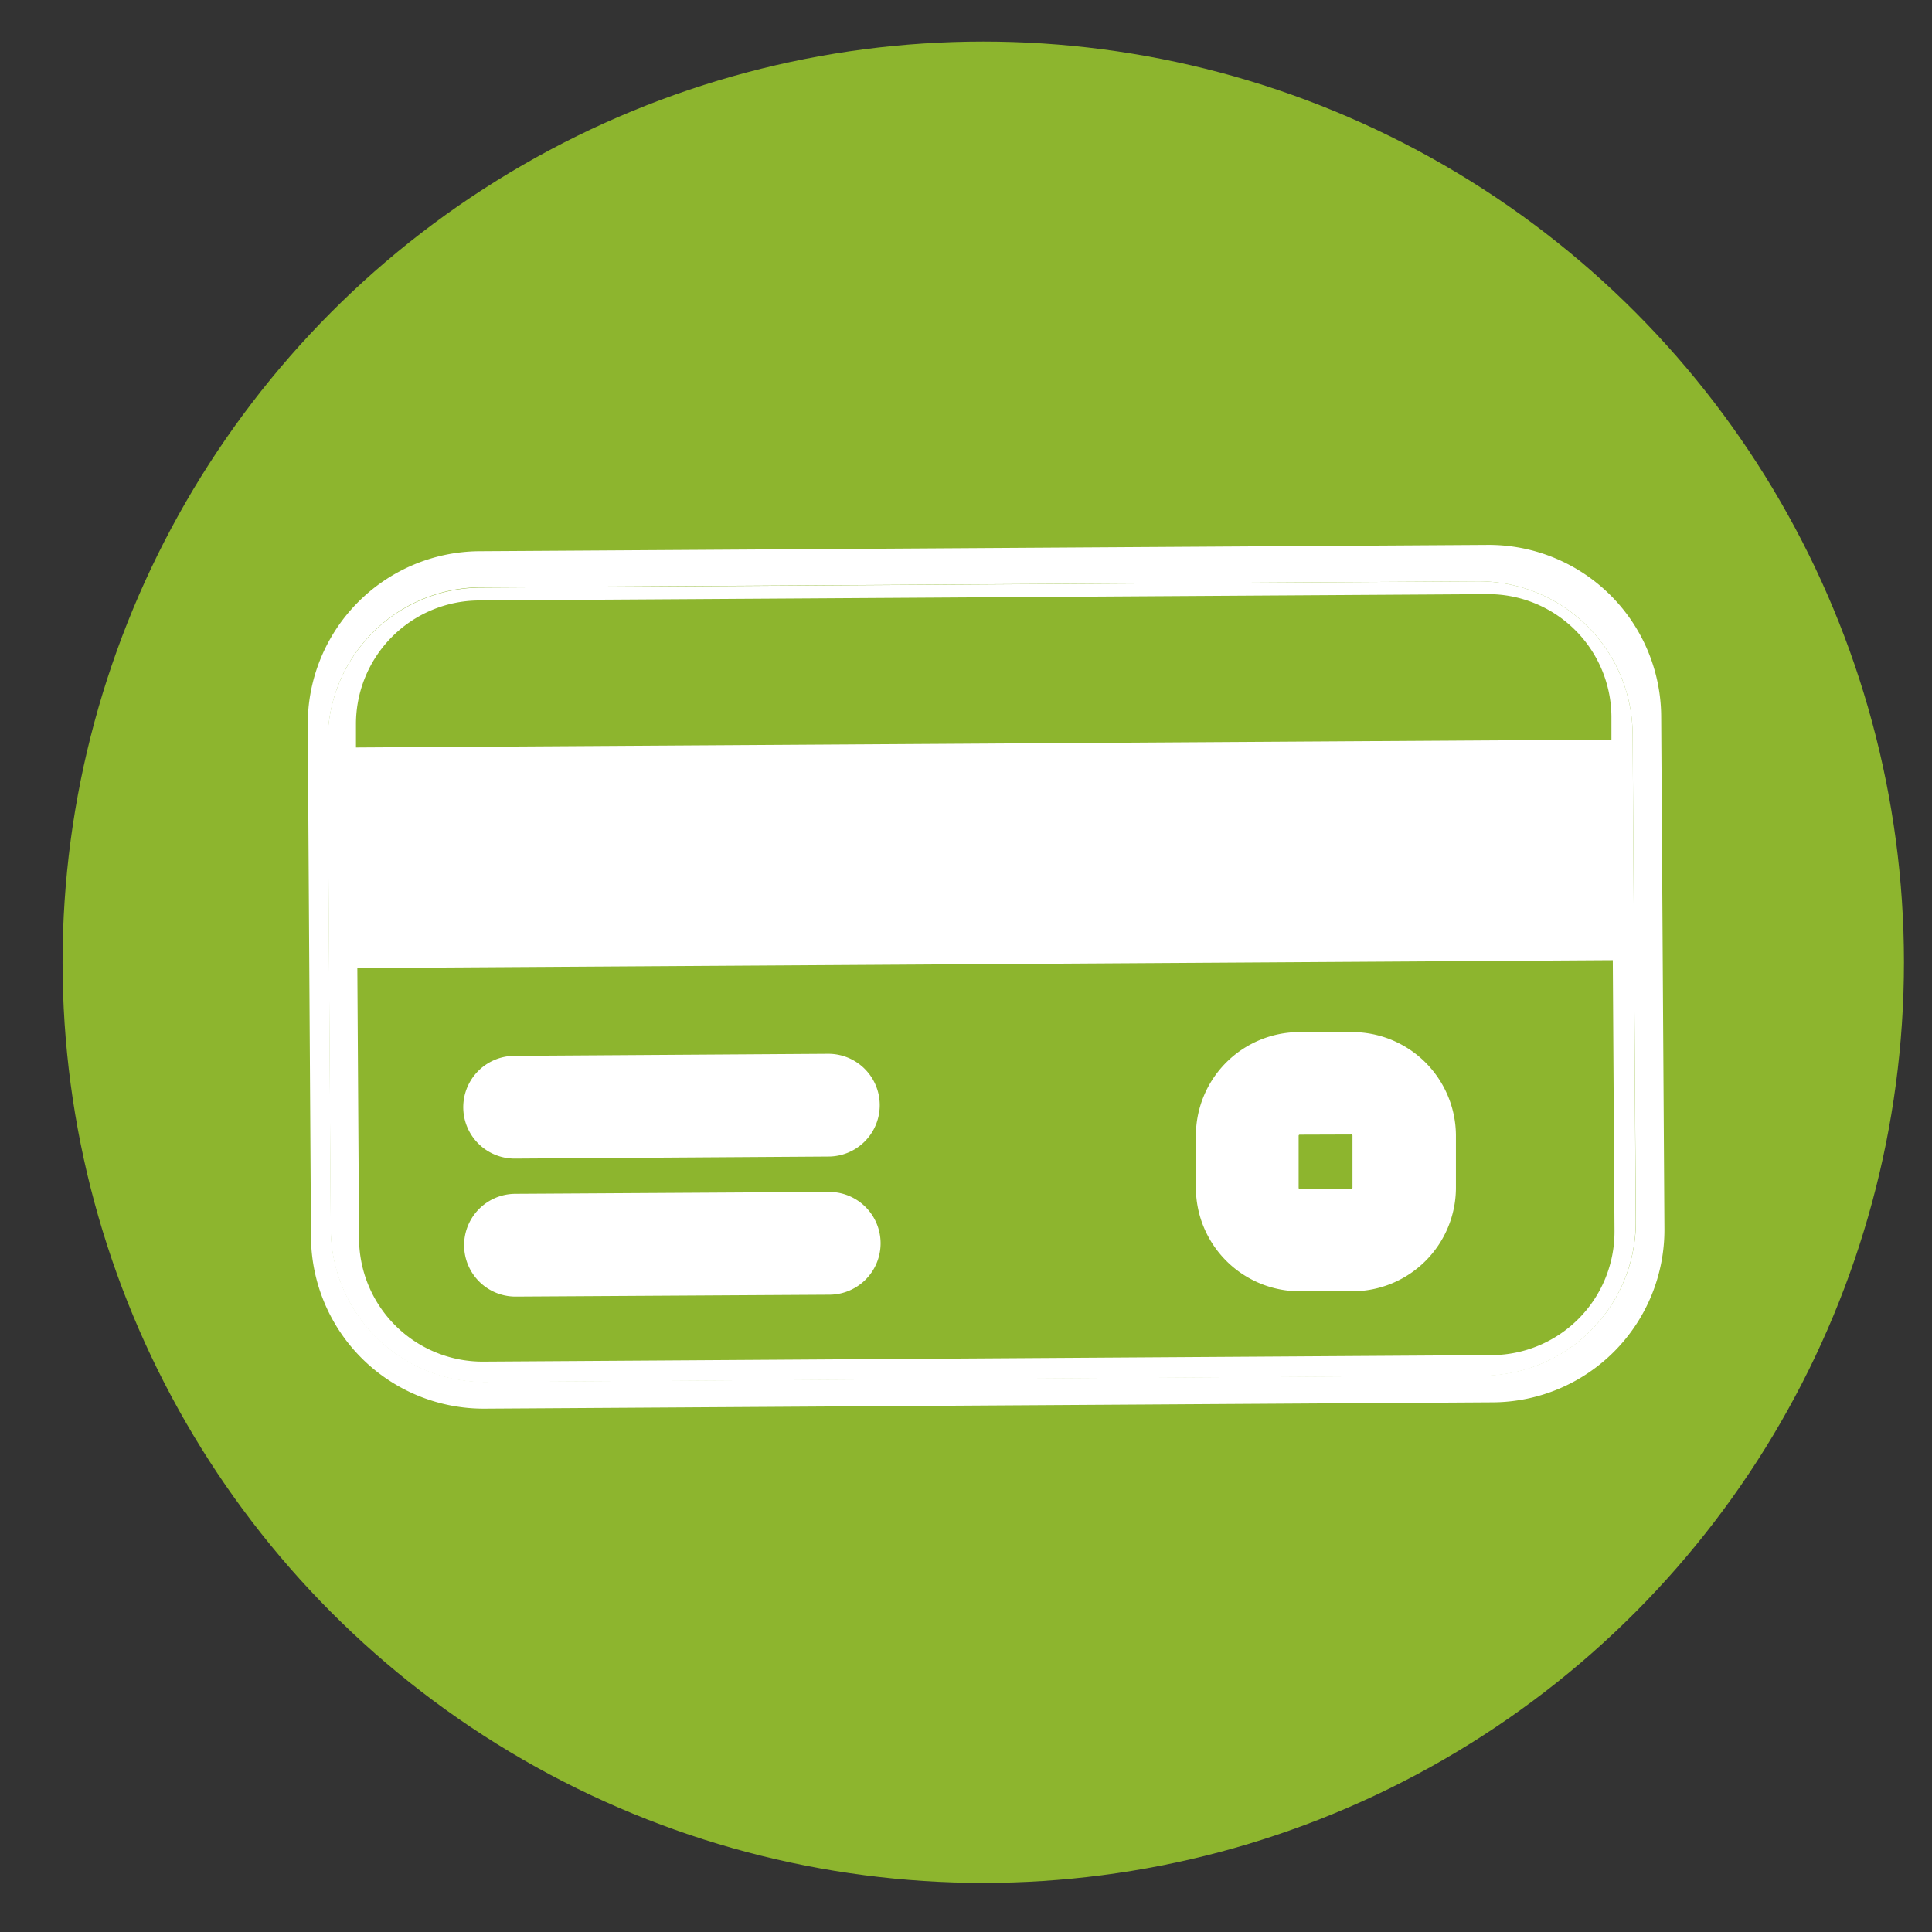
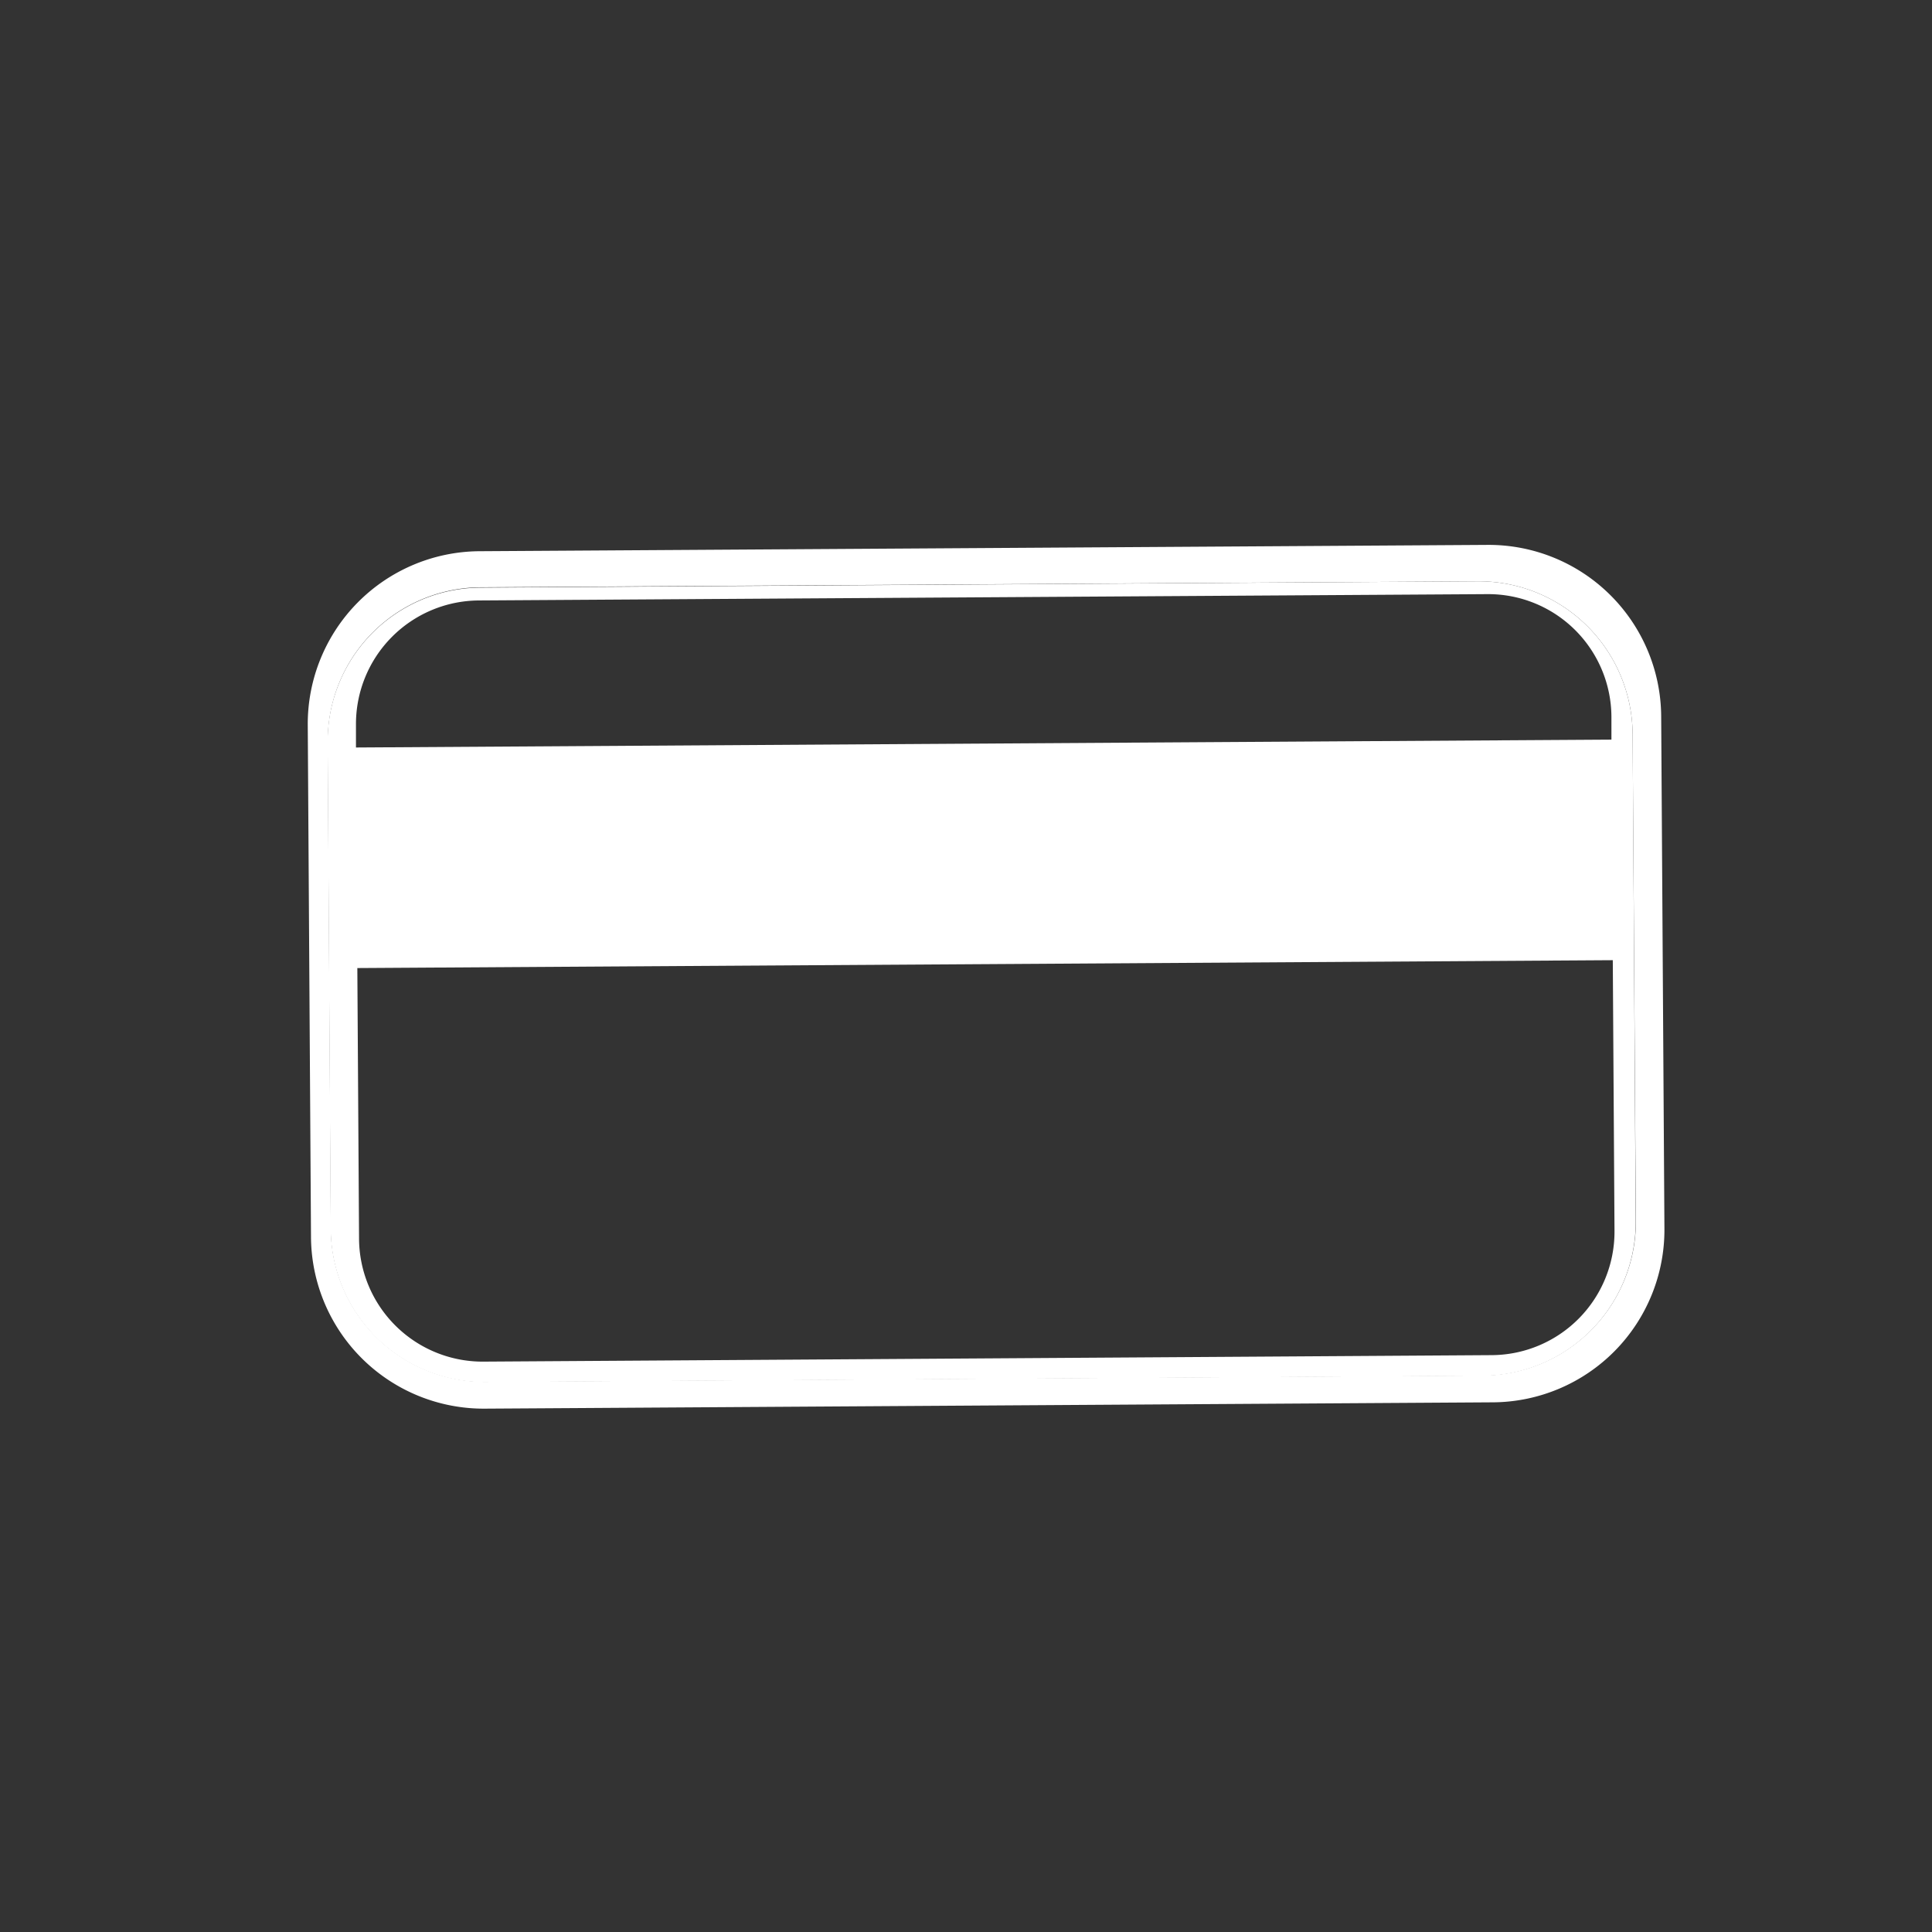
<svg xmlns="http://www.w3.org/2000/svg" id="圖層_1" data-name="圖層 1" viewBox="0 0 113 113">
  <rect x="0" y="0" width="113" height="113" fill="#333333" stroke="none" />
  <defs>
    <style>.cls-1{fill:#8db52e;}.cls-2,.cls-3{fill:#fff;}.cls-2{stroke:#fff;stroke-miterlimit:10;stroke-width:2.95px;}</style>
  </defs>
  <title>p</title>
-   <circle class="cls-1" cx="57.51" cy="56.28" r="53.85" />
-   <path class="cls-2" d="M48.45,66.17l-18.35.12a1.53,1.53,0,0,1,0-3.06l18.35-.12a1.53,1.53,0,0,1,0,3.06Z" />
-   <path class="cls-2" d="M48.5,74.25l-18.35.11a1.53,1.53,0,1,1,0-3.06l18.35-.11a1.53,1.53,0,0,1,0,3.06Z" />
-   <path class="cls-2" d="M79.1,74.05l-3.06,0a4.6,4.6,0,0,1-4.62-4.56l0-3.06A4.59,4.59,0,0,1,76,61.84l3.06,0a4.6,4.6,0,0,1,4.62,4.56l0,3.06A4.59,4.59,0,0,1,79.1,74.05ZM76,64.89a1.54,1.54,0,0,0-1.52,1.54l0,3.06A1.52,1.52,0,0,0,76,71l3.06,0a1.53,1.53,0,0,0,1.52-1.53l0-3.06A1.53,1.53,0,0,0,79,64.88Z" />
  <path class="cls-3" d="M87,31.87l-59,.37a10.11,10.11,0,0,0-10,10.15l.19,30a10.1,10.1,0,0,0,10.16,10l59-.37a10.09,10.09,0,0,0,10-10.15l-.19-30A10.09,10.09,0,0,0,87,31.87Zm8.68,39.52a9,9,0,0,1-8.94,9.06l-58.33.37a9,9,0,0,1-9.06-8.95l-.18-28.46a9,9,0,0,1,8.94-9.06L86.43,34a9,9,0,0,1,9.06,9Z" />
  <path class="cls-3" d="M86.43,34l-58.33.37a9,9,0,0,0-8.94,9.06l.18,28.46a9,9,0,0,0,9.06,8.95l58.33-.37a9,9,0,0,0,8.94-9.06l-.18-28.46A9,9,0,0,0,86.43,34Zm8,38a7.22,7.22,0,0,1-7.16,7.26l-59,.38A7.23,7.23,0,0,1,21,72.4l-.1-15.78,73.43-.46Zm-.18-28.74-73.43.46V42.38A7.23,7.23,0,0,1,28,35.12l59-.37a7.21,7.21,0,0,1,7.25,7.16Z" />
</svg>